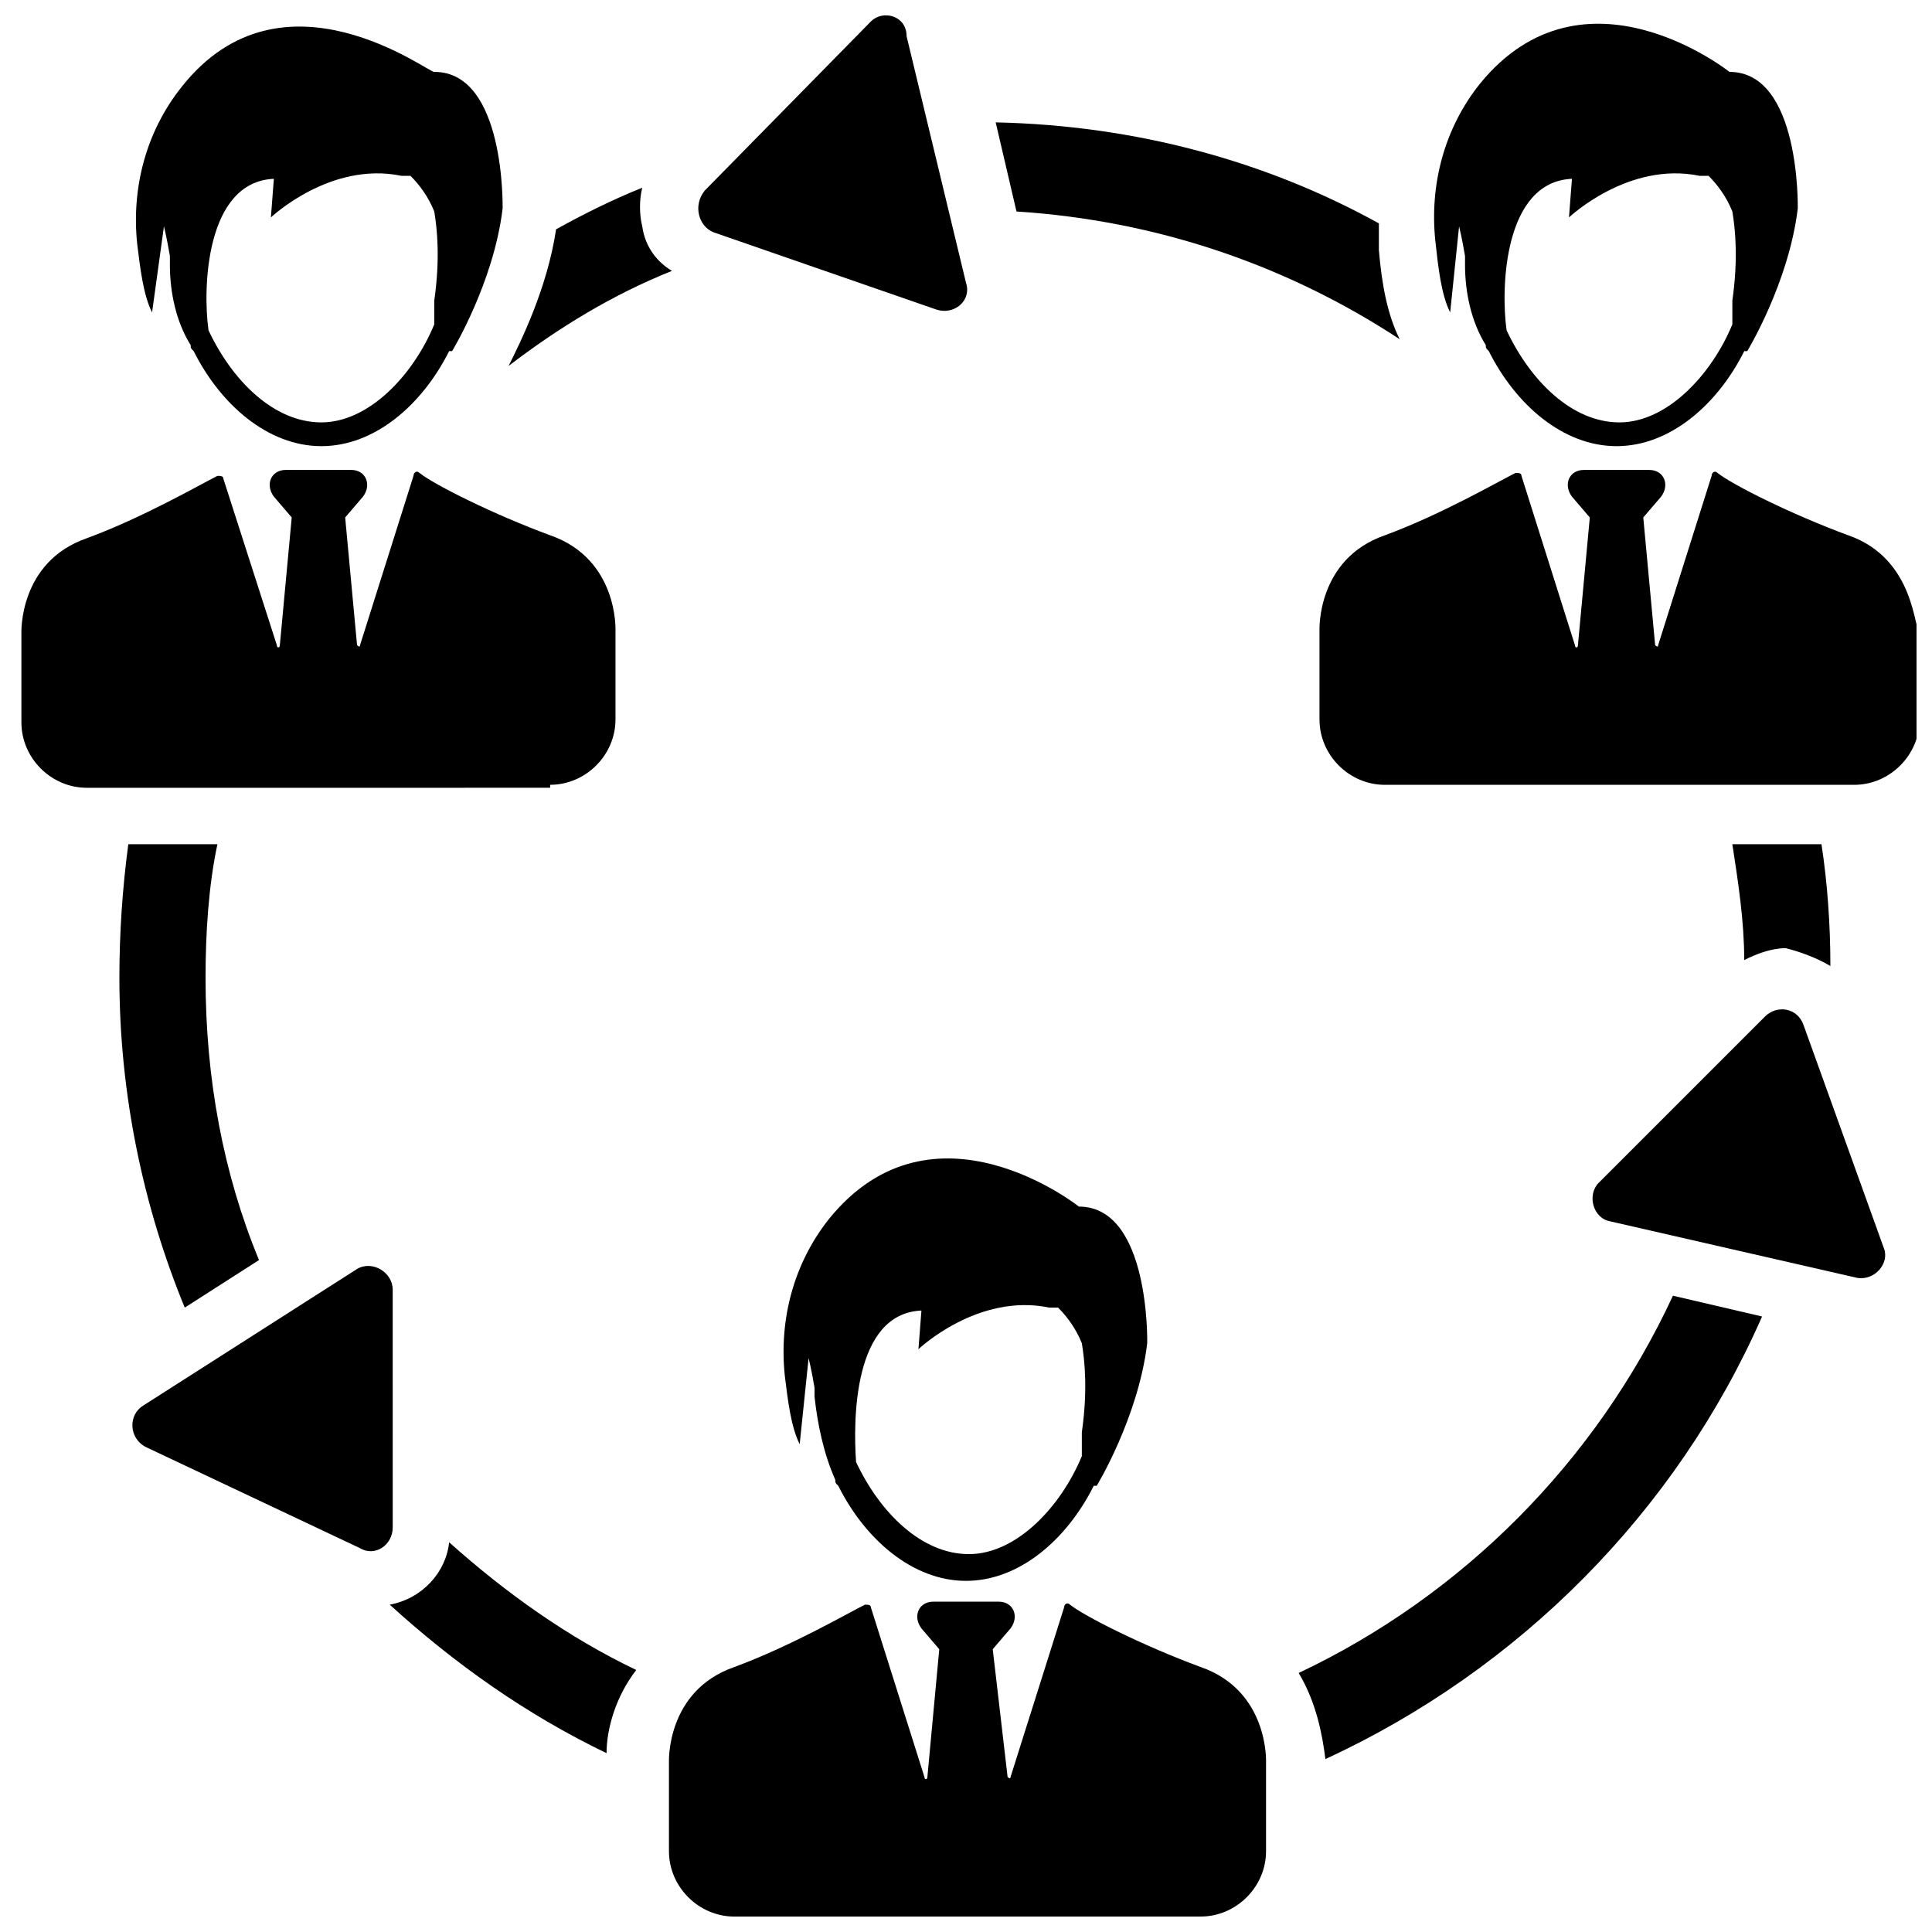
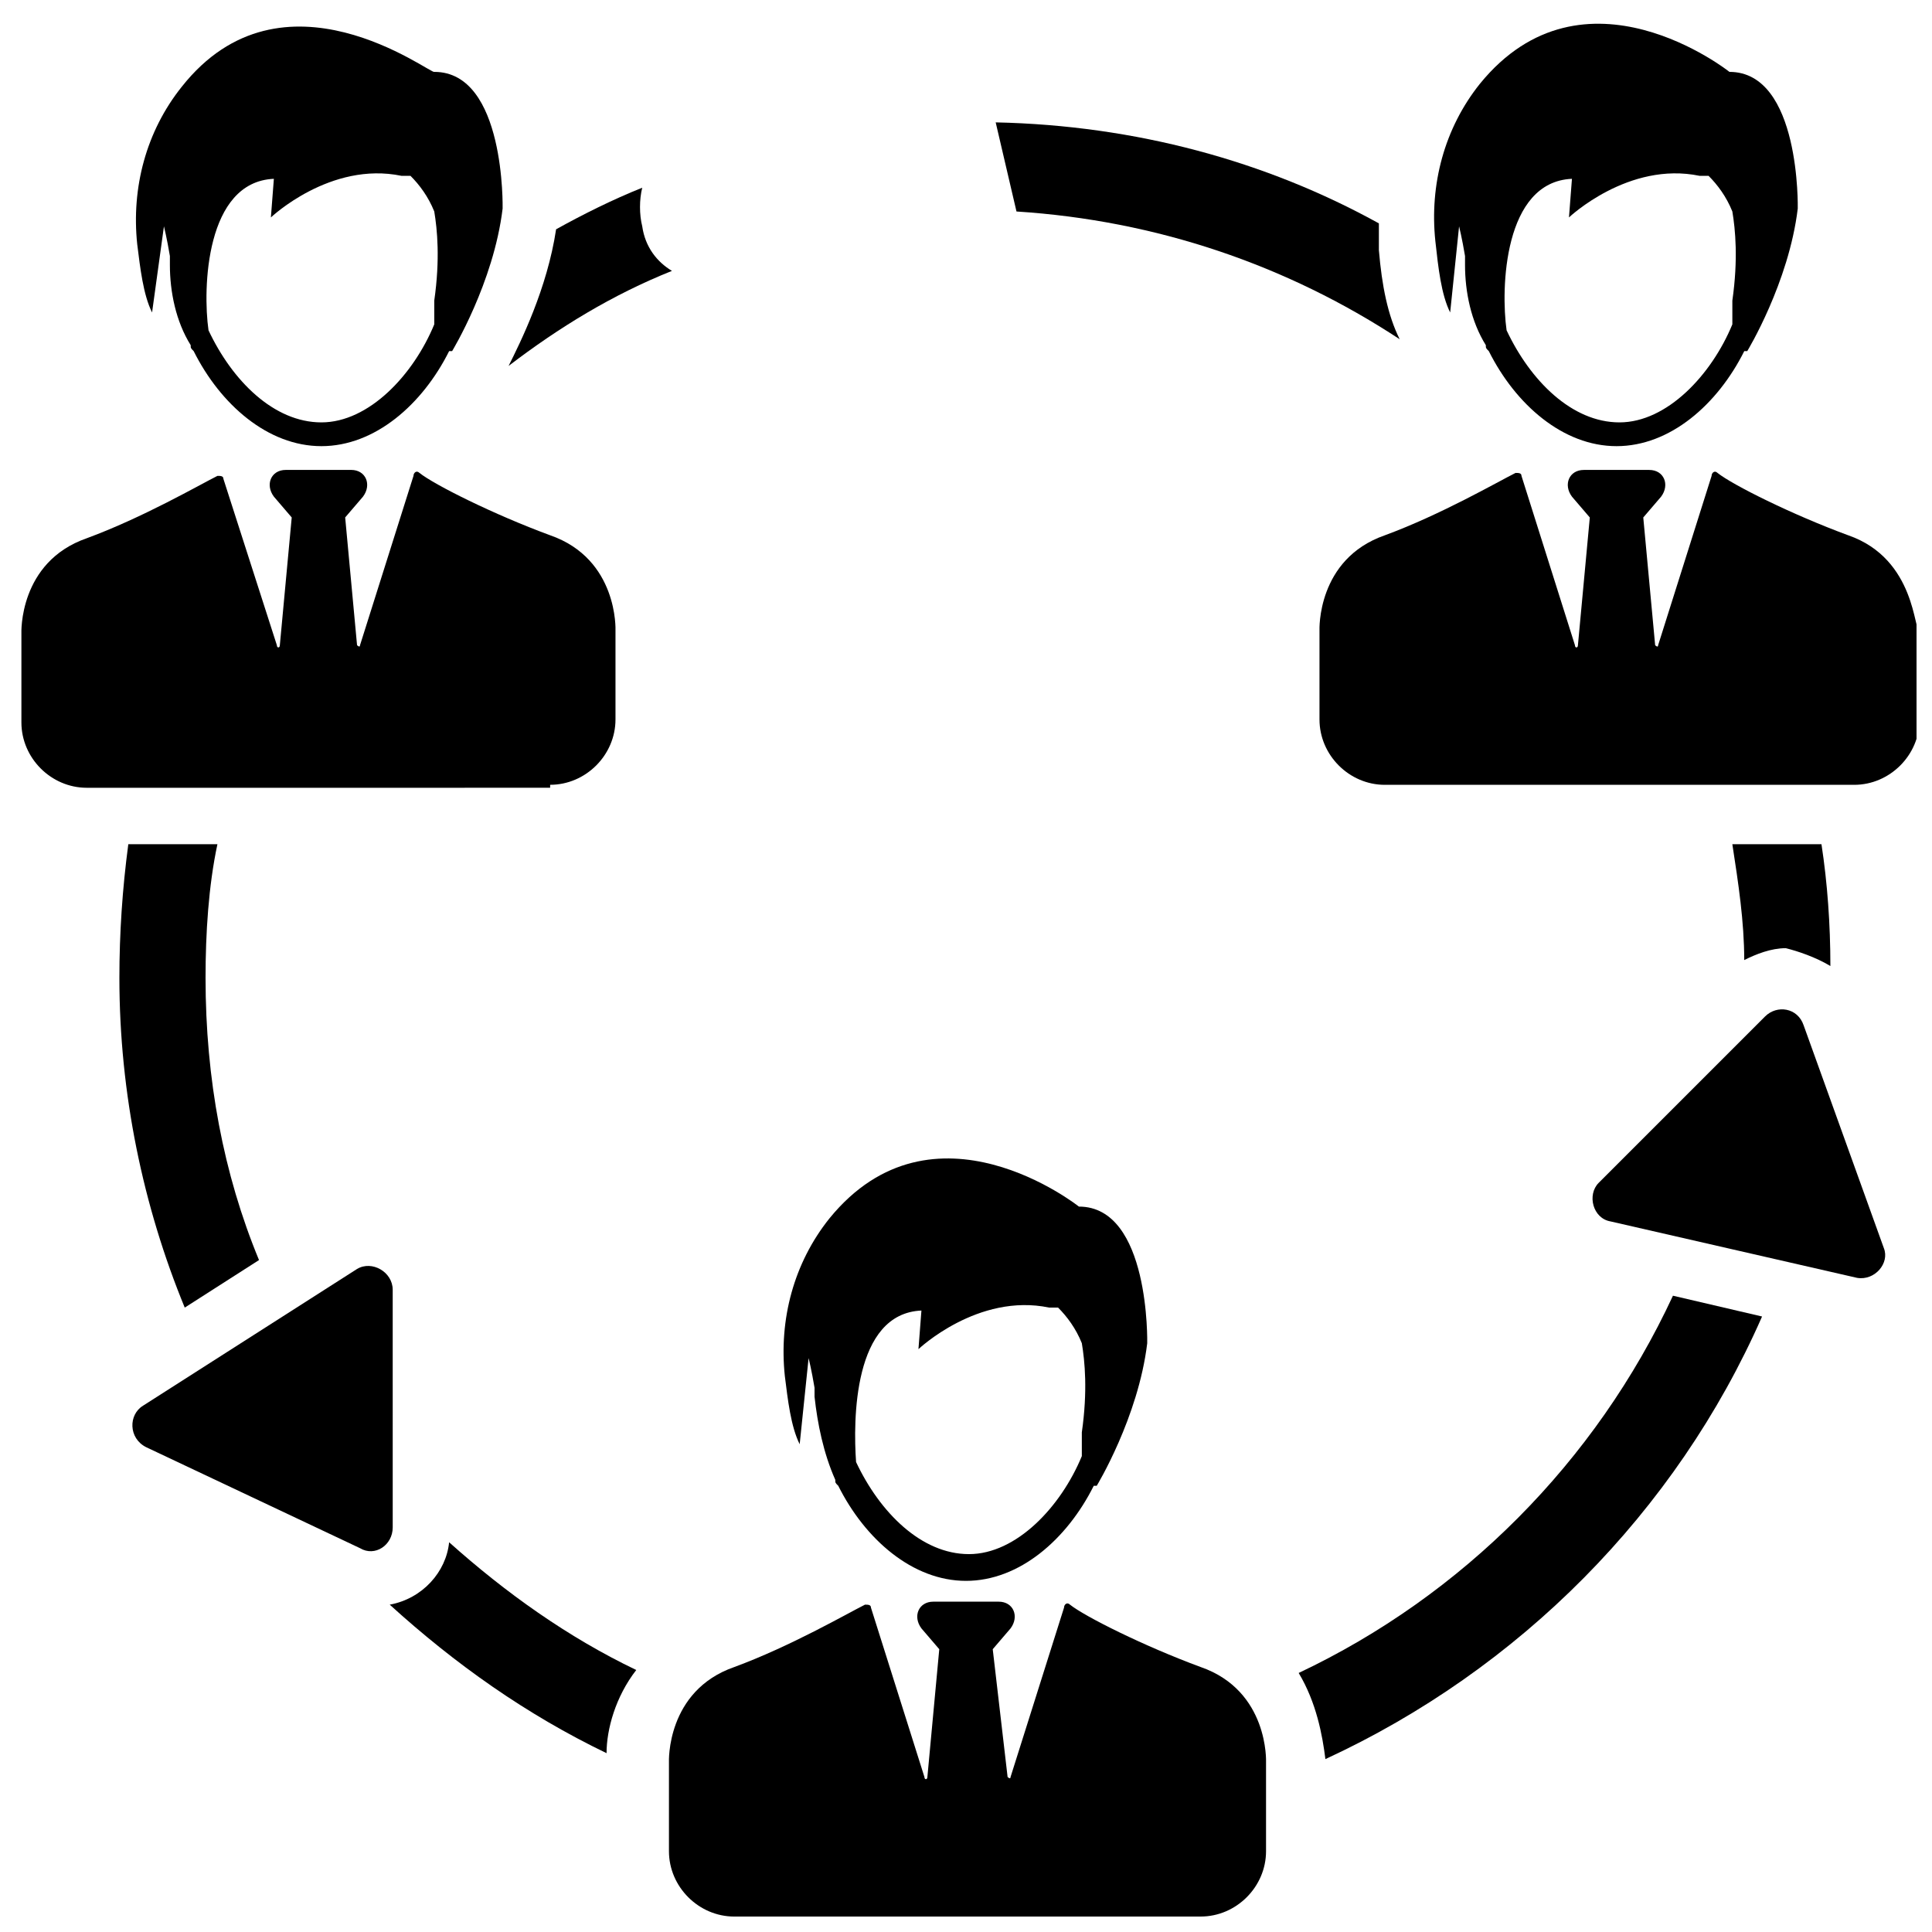
<svg xmlns="http://www.w3.org/2000/svg" width="800px" height="800px" version="1.1" viewBox="144 144 512 512">
  <defs>
    <clipPath id="c">
      <path d="m493 268h158.9v84h-158.9z" />
    </clipPath>
    <clipPath id="b">
      <path d="m321 568h159v83.902h-159z" />
    </clipPath>
    <clipPath id="a">
      <path d="m329 148.09h72v78.906h-72z" />
    </clipPath>
  </defs>
  <path d="m184.3 226.81 3.148-22.828s0.789 3.148 1.574 7.871v2.363c0 7.086 1.574 14.957 5.512 21.254 0 0.789 0 0.789 0.789 1.574 7.086 14.168 19.68 25.191 33.852 25.191 14.168 0 26.766-11.02 33.852-25.191h0.789s11.02-18.105 13.383-37.785c0 0 0.789-36.211-18.105-36.211-0.797 0.785-40.156-29.914-66.922 3.938-9.445 11.805-13.383 26.762-11.809 41.719 0.789 6.301 1.578 13.383 3.938 18.105zm32.277-35.422-0.789 10.234s15.742-14.957 34.637-11.02h2.363c2.363 2.363 4.723 5.512 6.297 9.445 0.789 4.723 1.574 12.594 0 23.617v6.297c-5.512 13.383-17.32 25.977-29.914 25.977s-23.617-11.02-29.914-24.402c-1.574-11.023-0.785-39.363 17.32-40.148z" />
  <path d="m289.79 351.98c9.445 0 17.32-7.871 17.32-17.32v-23.617s0.789-18.895-17.32-25.191c-14.957-5.512-30.699-13.383-34.637-16.531-0.789-0.789-1.574 0-1.574 0.789l-14.168 44.871c0 0.789-0.789 0-0.789 0l-3.148-33.852 4.723-5.512c2.363-3.148 0.789-7.086-3.148-7.086l-17.316 0.004c-3.938 0-5.512 3.938-3.148 7.086l4.723 5.512-3.148 33.852c0 0.789-0.789 0.789-0.789 0l-14.168-44.086c0-0.789-0.789-0.789-1.574-0.789-4.723 2.363-19.68 11.02-34.637 16.531-18.105 6.297-17.32 25.191-17.32 25.191v23.617c0 9.445 7.871 17.32 17.32 17.32h62.188l60.613-0.004z" />
  <path d="m528.31 226.81 2.363-22.828s0.789 3.148 1.574 7.871v2.363c0 7.086 1.574 14.957 5.512 21.254 0 0.789 0 0.789 0.789 1.574 7.086 14.168 19.68 25.191 33.852 25.191 14.168 0 26.766-11.02 33.852-25.191h0.789s11.02-18.105 13.383-37.785c0 0 0.789-36.211-18.105-36.211 0 0-38.574-30.699-66.125 3.148-9.445 11.809-13.383 26.766-11.809 41.723 0.777 7.086 1.562 14.168 3.926 18.891zm32.273-35.422-0.789 10.234s15.742-14.957 34.637-11.02h2.363c2.363 2.363 4.723 5.512 6.297 9.445 0.789 4.723 1.574 12.594 0 23.617v6.297c-5.512 13.383-17.32 25.977-29.914 25.977s-23.617-11.02-29.914-24.402c-1.57-11.023-0.785-39.363 17.32-40.148z" />
  <g clip-path="url(#c)">
    <path d="m633.8 285.86c-14.957-5.512-30.699-13.383-34.637-16.531-0.789-0.789-1.574 0-1.574 0.789l-14.168 44.871c0 0.789-0.789 0-0.789 0l-3.148-33.852 4.723-5.512c2.363-3.148 0.789-7.086-3.148-7.086h-17.32c-3.938 0-5.512 3.938-3.148 7.086l4.723 5.512-3.148 33.852c0 0.789-0.789 0.789-0.789 0l-14.168-44.871c0-0.789-0.789-0.789-1.574-0.789-4.723 2.363-19.68 11.02-34.637 16.531-18.105 6.297-17.32 25.191-17.32 25.191v23.617c0 9.445 7.871 17.32 17.32 17.32h124.38c9.445 0 17.32-7.871 17.32-17.32v-23.617c-1.57 0.785-0.785-18.895-18.891-25.191z" />
  </g>
  <path d="m365.36 536.18c0 0.789 0 0.789 0.789 1.574 7.086 14.168 19.68 25.191 33.852 25.191 14.168 0 26.766-11.02 33.852-25.191h0.789s11.02-18.105 13.383-37.785c0 0 0.789-36.211-18.105-36.211 0 0-38.574-30.699-66.125 3.148-9.445 11.809-13.383 26.766-11.809 41.723 0.789 6.297 1.574 13.383 3.938 18.105l2.363-22.828s0.789 3.148 1.574 7.871v2.363c0.773 7.082 2.348 14.957 5.5 22.039zm22.828-44.871-0.789 10.234s15.742-14.957 34.637-11.02h2.363c2.363 2.363 4.723 5.512 6.297 9.445 0.789 4.723 1.574 12.594 0 23.617v6.297c-5.512 13.383-17.32 25.977-29.914 25.977s-23.617-11.02-29.914-24.402c-0.785-11.02-0.785-39.359 17.32-40.148z" />
  <g clip-path="url(#b)">
    <path d="m462.19 585.78c-14.957-5.512-30.699-13.383-34.637-16.531-0.789-0.789-1.574 0-1.574 0.789l-14.168 44.871c0 0.789-0.789 0-0.789 0l-3.938-33.852 4.723-5.512c2.363-3.148 0.789-7.086-3.148-7.086h-17.32c-3.938 0-5.512 3.938-3.148 7.086l4.723 5.512-3.148 33.852c0 0.789-0.789 0.789-0.789 0l-14.168-44.871c0-0.789-0.789-0.789-1.574-0.789-4.723 2.363-19.68 11.02-34.637 16.531-18.105 6.297-17.32 25.191-17.32 25.191v23.617c0 9.445 7.871 17.32 17.32 17.32l61.406-0.004h62.188c9.445 0 17.32-7.871 17.32-17.32v-23.617c0 0.004 0.785-18.891-17.32-25.188z" />
  </g>
  <path d="m514.93 233.9c-3.148-6.297-4.723-14.168-5.512-23.617v-7.086c-29.914-16.531-64.551-25.977-101.55-26.766l5.512 23.617c37 2.363 71.637 14.172 101.55 33.852z" />
  <path d="m488.16 587.35c4.723 7.871 6.297 16.531 7.086 22.828 51.168-23.617 92.891-65.336 115.72-117.29l-23.617-5.512c-20.465 44.086-55.891 79.512-99.188 99.977z" />
  <path d="m314.2 203.98c-0.789-3.148-0.789-7.086 0-10.234-7.871 3.148-15.742 7.086-22.828 11.02-2.363 15.742-9.445 29.914-12.594 36.211 13.383-10.234 27.551-18.895 43.297-25.191-3.941-2.359-7.09-6.293-7.875-11.805z" />
  <path d="m212.64 477.93c-9.445-22.828-14.168-48.016-14.168-74.781 0-11.809 0.789-24.402 3.148-35.426h-23.617c-1.574 11.809-2.363 23.617-2.363 35.426 0 30.699 6.297 60.613 17.32 87.379z" />
  <path d="m629.07 400c0-11.02-0.789-22.043-2.363-32.273h-23.617c1.574 10.234 3.148 20.469 3.148 30.699 3.148-1.574 7.086-3.148 11.02-3.148 3.152 0.785 7.875 2.359 11.812 4.723z" />
  <path d="m247.28 569.25c17.32 15.742 36.211 29.125 57.465 39.359 0-6.297 2.363-14.957 7.871-22.043-18.105-8.66-34.637-20.469-49.594-33.852-0.785 7.875-7.082 14.961-15.742 16.535z" />
  <path d="m621.99 415.74c-1.574-4.723-7.086-5.512-10.234-2.363l-44.082 44.082c-3.148 3.148-1.574 9.445 3.148 10.234l65.336 14.957c4.723 0.789 8.66-3.938 7.086-7.871z" />
  <path d="m248.07 485.8c0-4.723-5.512-7.871-9.445-5.512l-56.68 36.211c-3.938 2.363-3.938 8.66 0.789 11.02l56.68 26.766c3.938 2.363 8.66-0.789 8.66-5.512z" />
  <g clip-path="url(#a)">
-     <path d="m333.09 205.56 59.039 20.469c4.723 1.574 9.445-2.363 7.871-7.086l-15.742-65.336c0-5.512-6.297-7.086-9.445-3.938l-44.082 44.871c-3.152 3.938-1.578 9.445 2.359 11.02z" />
-   </g>
+     </g>
</svg>